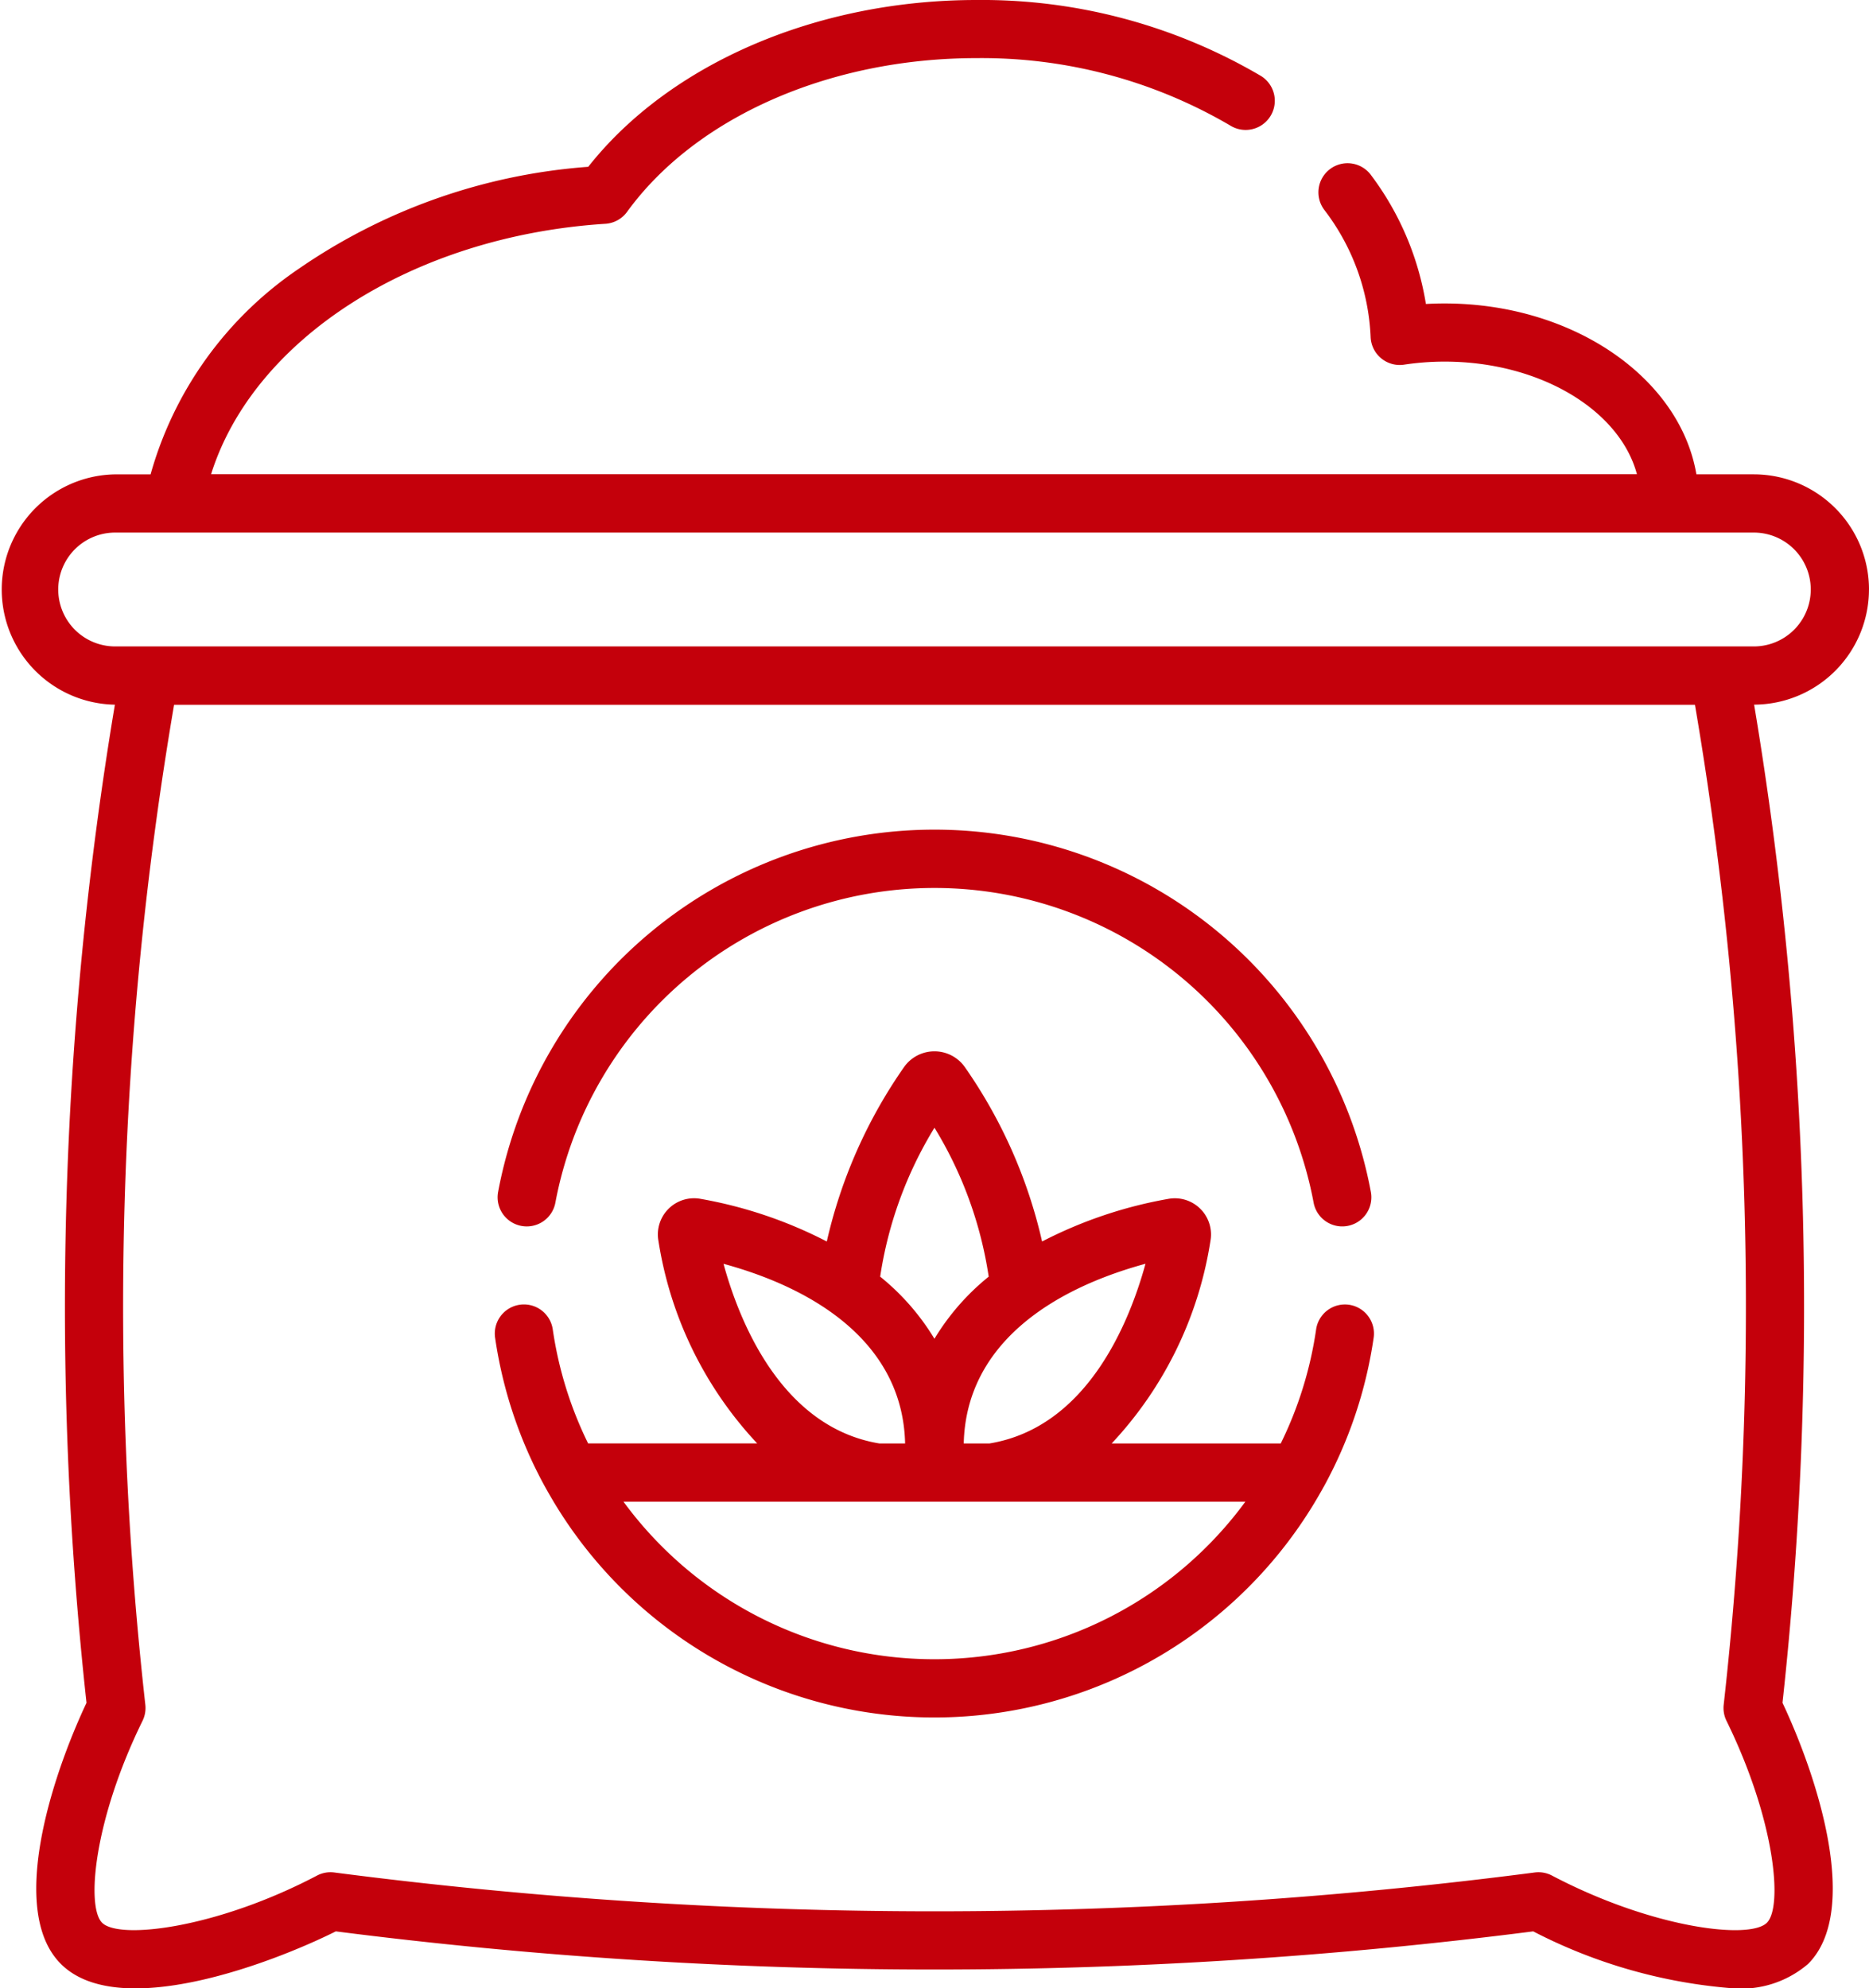
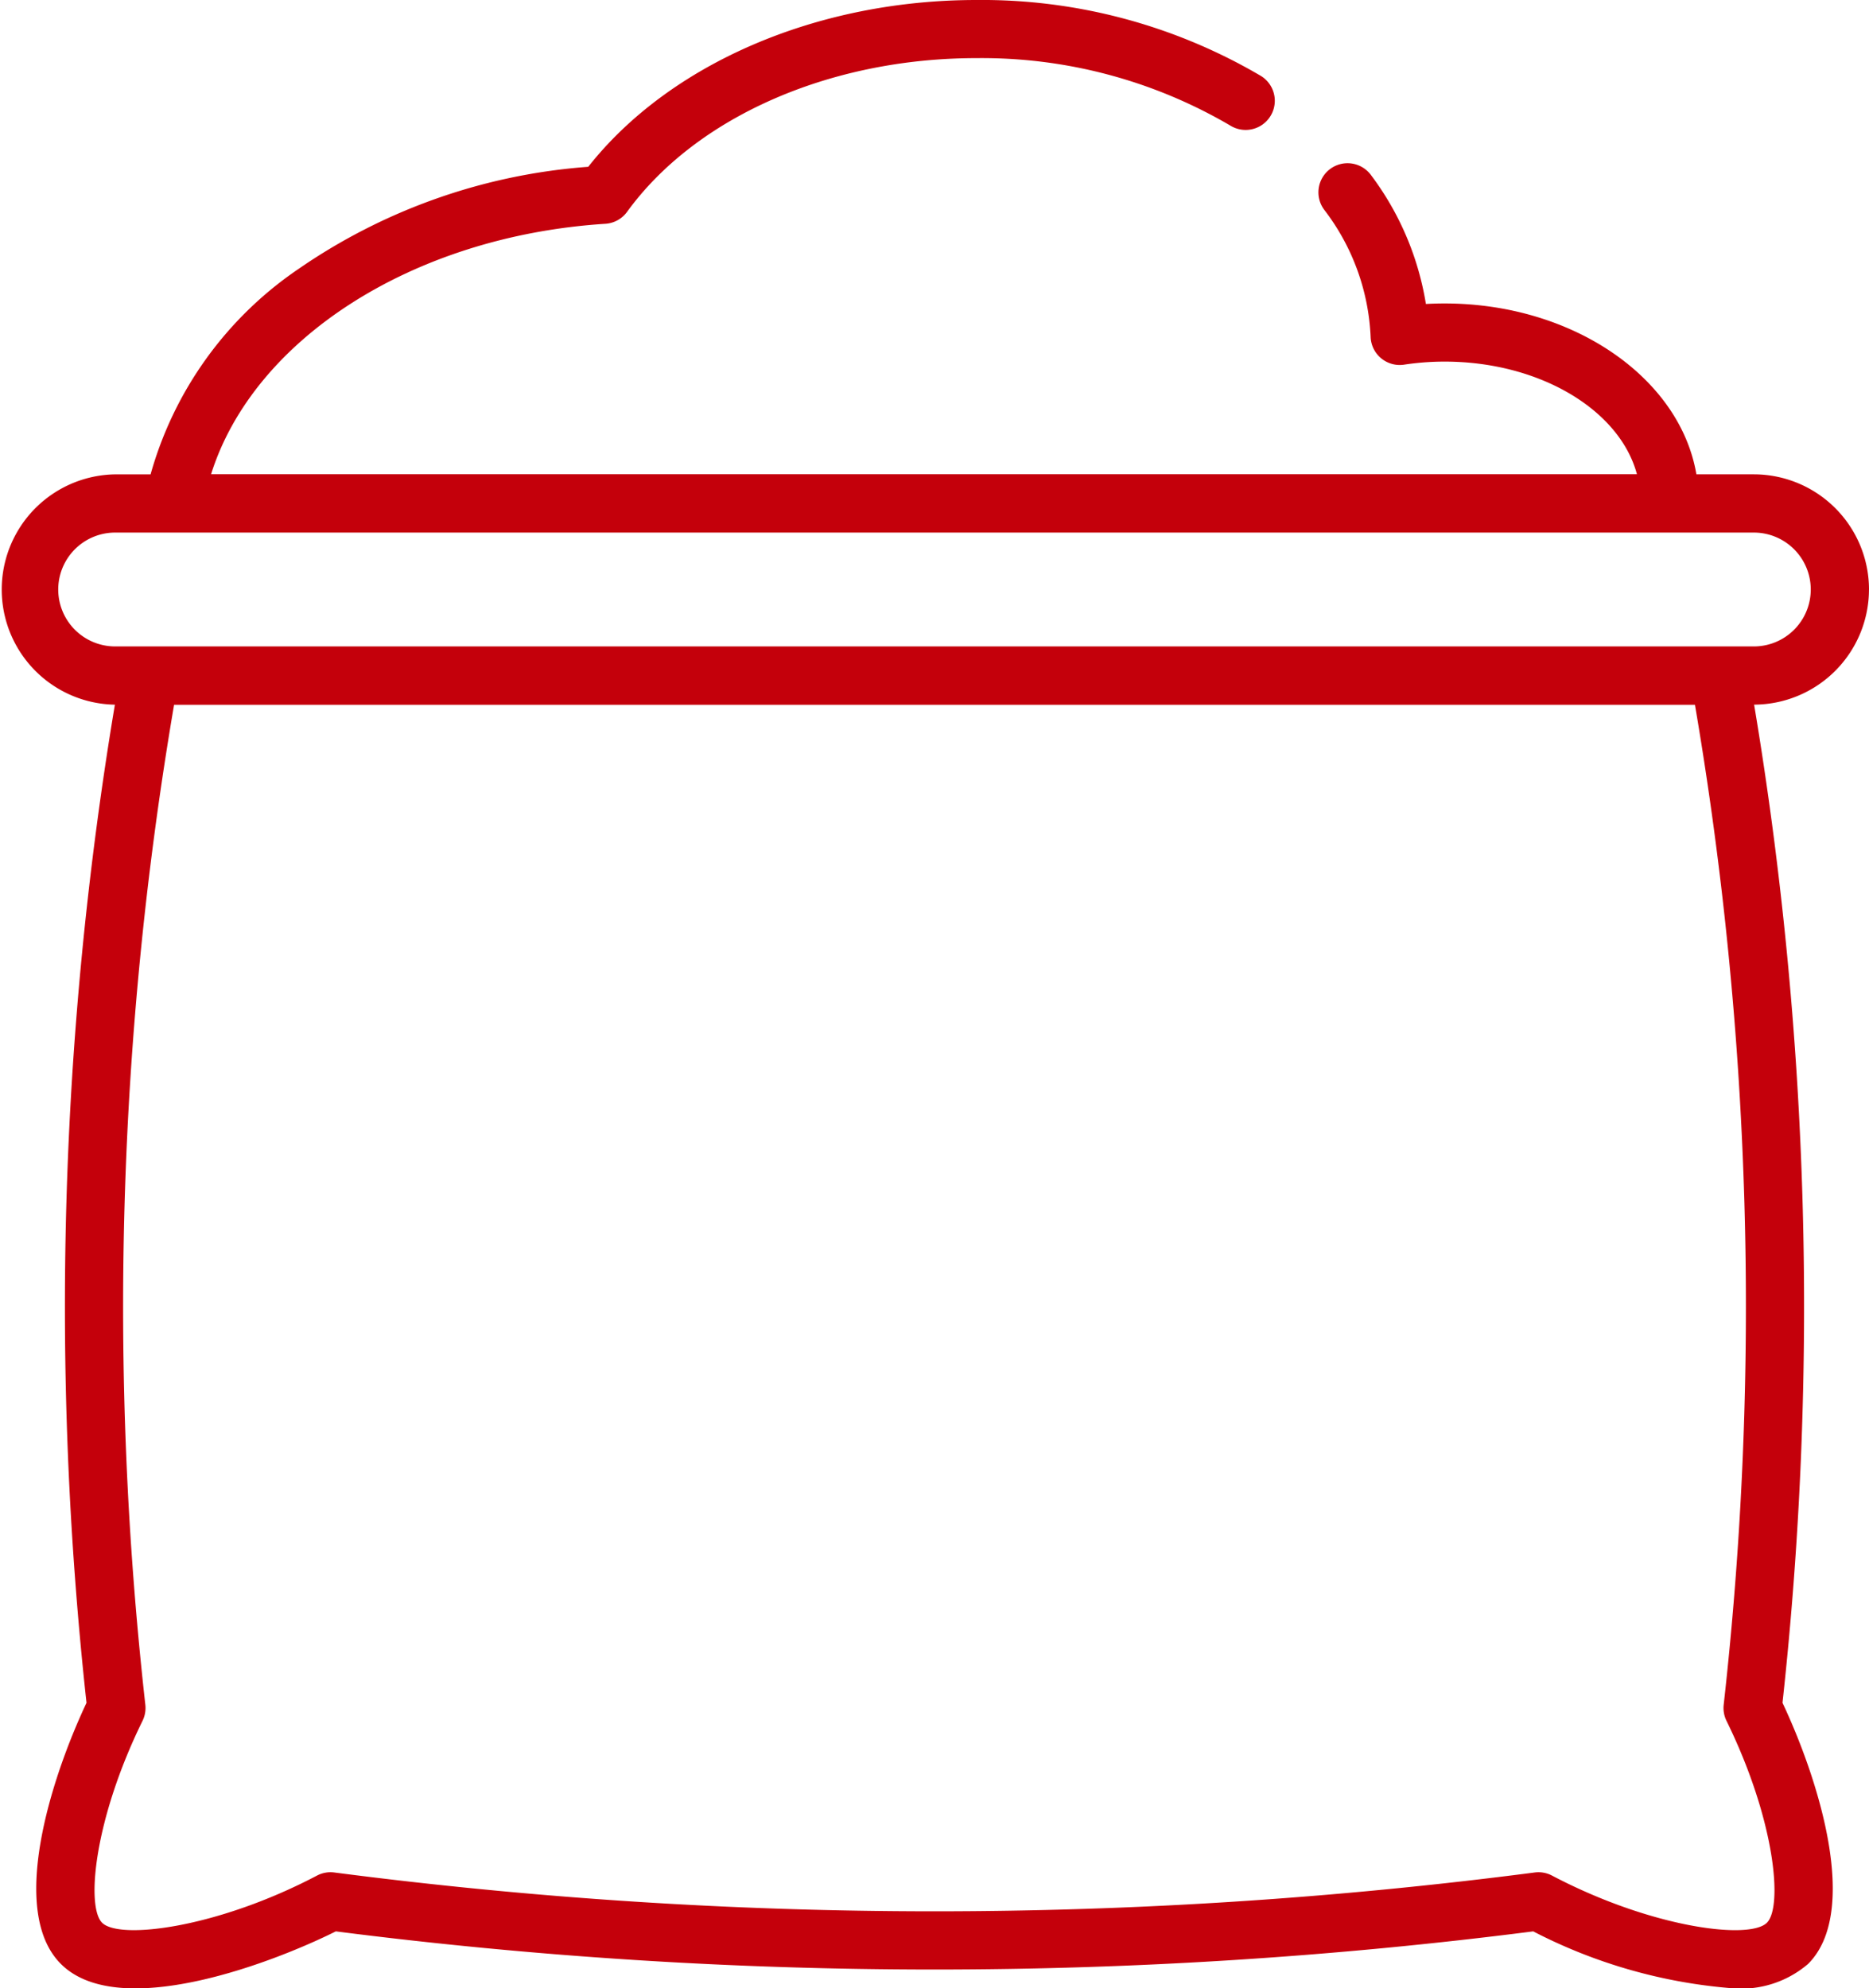
<svg xmlns="http://www.w3.org/2000/svg" width="61.102" height="65" viewBox="0 0 61.102 65">
  <g id="_003-fertilizer" data-name="003-fertilizer" transform="translate(-15.353)">
    <g id="Raggruppa_87" data-name="Raggruppa 87" transform="translate(15.353 0)">
      <path id="Tracciato_199" data-name="Tracciato 199" d="M76.455,19.271a3.769,3.769,0,0,0-3.765-3.765H70.812c-.534-3.147-4.022-5.586-8.234-5.586q-.3,0-.609.017a9.533,9.533,0,0,0-1.785-4.2.952.952,0,1,0-1.532,1.13,7.343,7.343,0,0,1,1.51,4.146.952.952,0,0,0,1.093.908,8.919,8.919,0,0,1,1.323-.1c3.124,0,5.731,1.588,6.29,3.681H22.254c1.386-4.414,6.587-7.783,12.89-8.186a.952.952,0,0,0,.71-.391C38.1,3.83,42.478,1.9,47.276,1.9a16.058,16.058,0,0,1,8.3,2.206.952.952,0,1,0,1-1.623A17.983,17.983,0,0,0,47.276,0C42.061,0,37.248,2.079,34.584,5.453A19.133,19.133,0,0,0,25.1,8.8a12.033,12.033,0,0,0-4.824,6.707H19.118a3.765,3.765,0,0,0-.009,7.529,119.287,119.287,0,0,0-.928,32.63c-1.17,2.483-2.552,6.82-.838,8.535,1.885,1.885,6.885-.016,8.989-1.064a154.206,154.206,0,0,0,39.145,0A17.051,17.051,0,0,0,72.027,65a3.356,3.356,0,0,0,2.438-.8c1.715-1.715.332-6.052-.838-8.535a119.3,119.3,0,0,0-.928-32.63,3.769,3.769,0,0,0,3.755-3.765ZM73.118,62.854c-.568.569-3.77.172-7.028-1.542a.951.951,0,0,0-.566-.1,152.295,152.295,0,0,1-39.24,0,.951.951,0,0,0-.566.1c-3.258,1.714-6.46,2.11-7.028,1.542-.524-.524-.269-3.358,1.323-6.6a.951.951,0,0,0,.091-.529,117,117,0,0,1,.94-32.685H70.765a117,117,0,0,1,.94,32.685.951.951,0,0,0,.091.529C73.388,59.5,73.643,62.33,73.118,62.854ZM72.69,21.132H19.118a1.861,1.861,0,0,1,0-3.722H72.69a1.861,1.861,0,0,1,0,3.722Z" transform="translate(-15.353 0)" fill="#c4000b" />
-       <path id="Tracciato_200" data-name="Tracciato 200" d="M170.731,279.005a.952.952,0,0,0-1.079.806,12.526,12.526,0,0,1-1.156,3.728h-5.528a12.48,12.48,0,0,0,3.229-6.622,1.183,1.183,0,0,0-1.374-1.374,14.4,14.4,0,0,0-4.13,1.394,16.216,16.216,0,0,0-2.519-5.693,1.216,1.216,0,0,0-2,0,16.22,16.22,0,0,0-2.519,5.693,14.41,14.41,0,0,0-4.131-1.395,1.183,1.183,0,0,0-1.373,1.374,12.485,12.485,0,0,0,3.229,6.622h-5.528a12.525,12.525,0,0,1-1.156-3.728.952.952,0,0,0-1.885.273,14.438,14.438,0,0,0,1.618,4.847c.009.017.019.034.029.05a14.511,14.511,0,0,0,25.428,0c.01-.017.02-.033.029-.05a14.442,14.442,0,0,0,1.618-4.847A.952.952,0,0,0,170.731,279.005Zm-6.657-1.34c-.525,1.908-1.9,5.346-5.1,5.874h-.842C158.207,280.317,160.98,278.507,164.073,277.665Zm-6.9-4.449a13.01,13.01,0,0,1,1.774,4.87,7.777,7.777,0,0,0-1.774,2.031,7.774,7.774,0,0,0-1.774-2.031A13.008,13.008,0,0,1,157.176,273.216Zm-6.9,4.449c3.095.842,5.867,2.653,5.941,5.874h-.842C152.183,283.011,150.8,279.573,150.278,277.665Zm6.9,12.928a12.6,12.6,0,0,1-10.166-5.151h20.331A12.6,12.6,0,0,1,157.176,290.593Z" transform="translate(-126.625 -236.352)" fill="#c4000b" />
-       <path id="Tracciato_201" data-name="Tracciato 201" d="M144.276,226.6a.952.952,0,0,0,1.11-.762,12.61,12.61,0,0,1,24.788,0,.952.952,0,0,0,1.872-.348,14.514,14.514,0,0,0-28.533,0A.952.952,0,0,0,144.276,226.6Z" transform="translate(-127.229 -186.524)" fill="#c4000b" />
    </g>
  </g>
</svg>